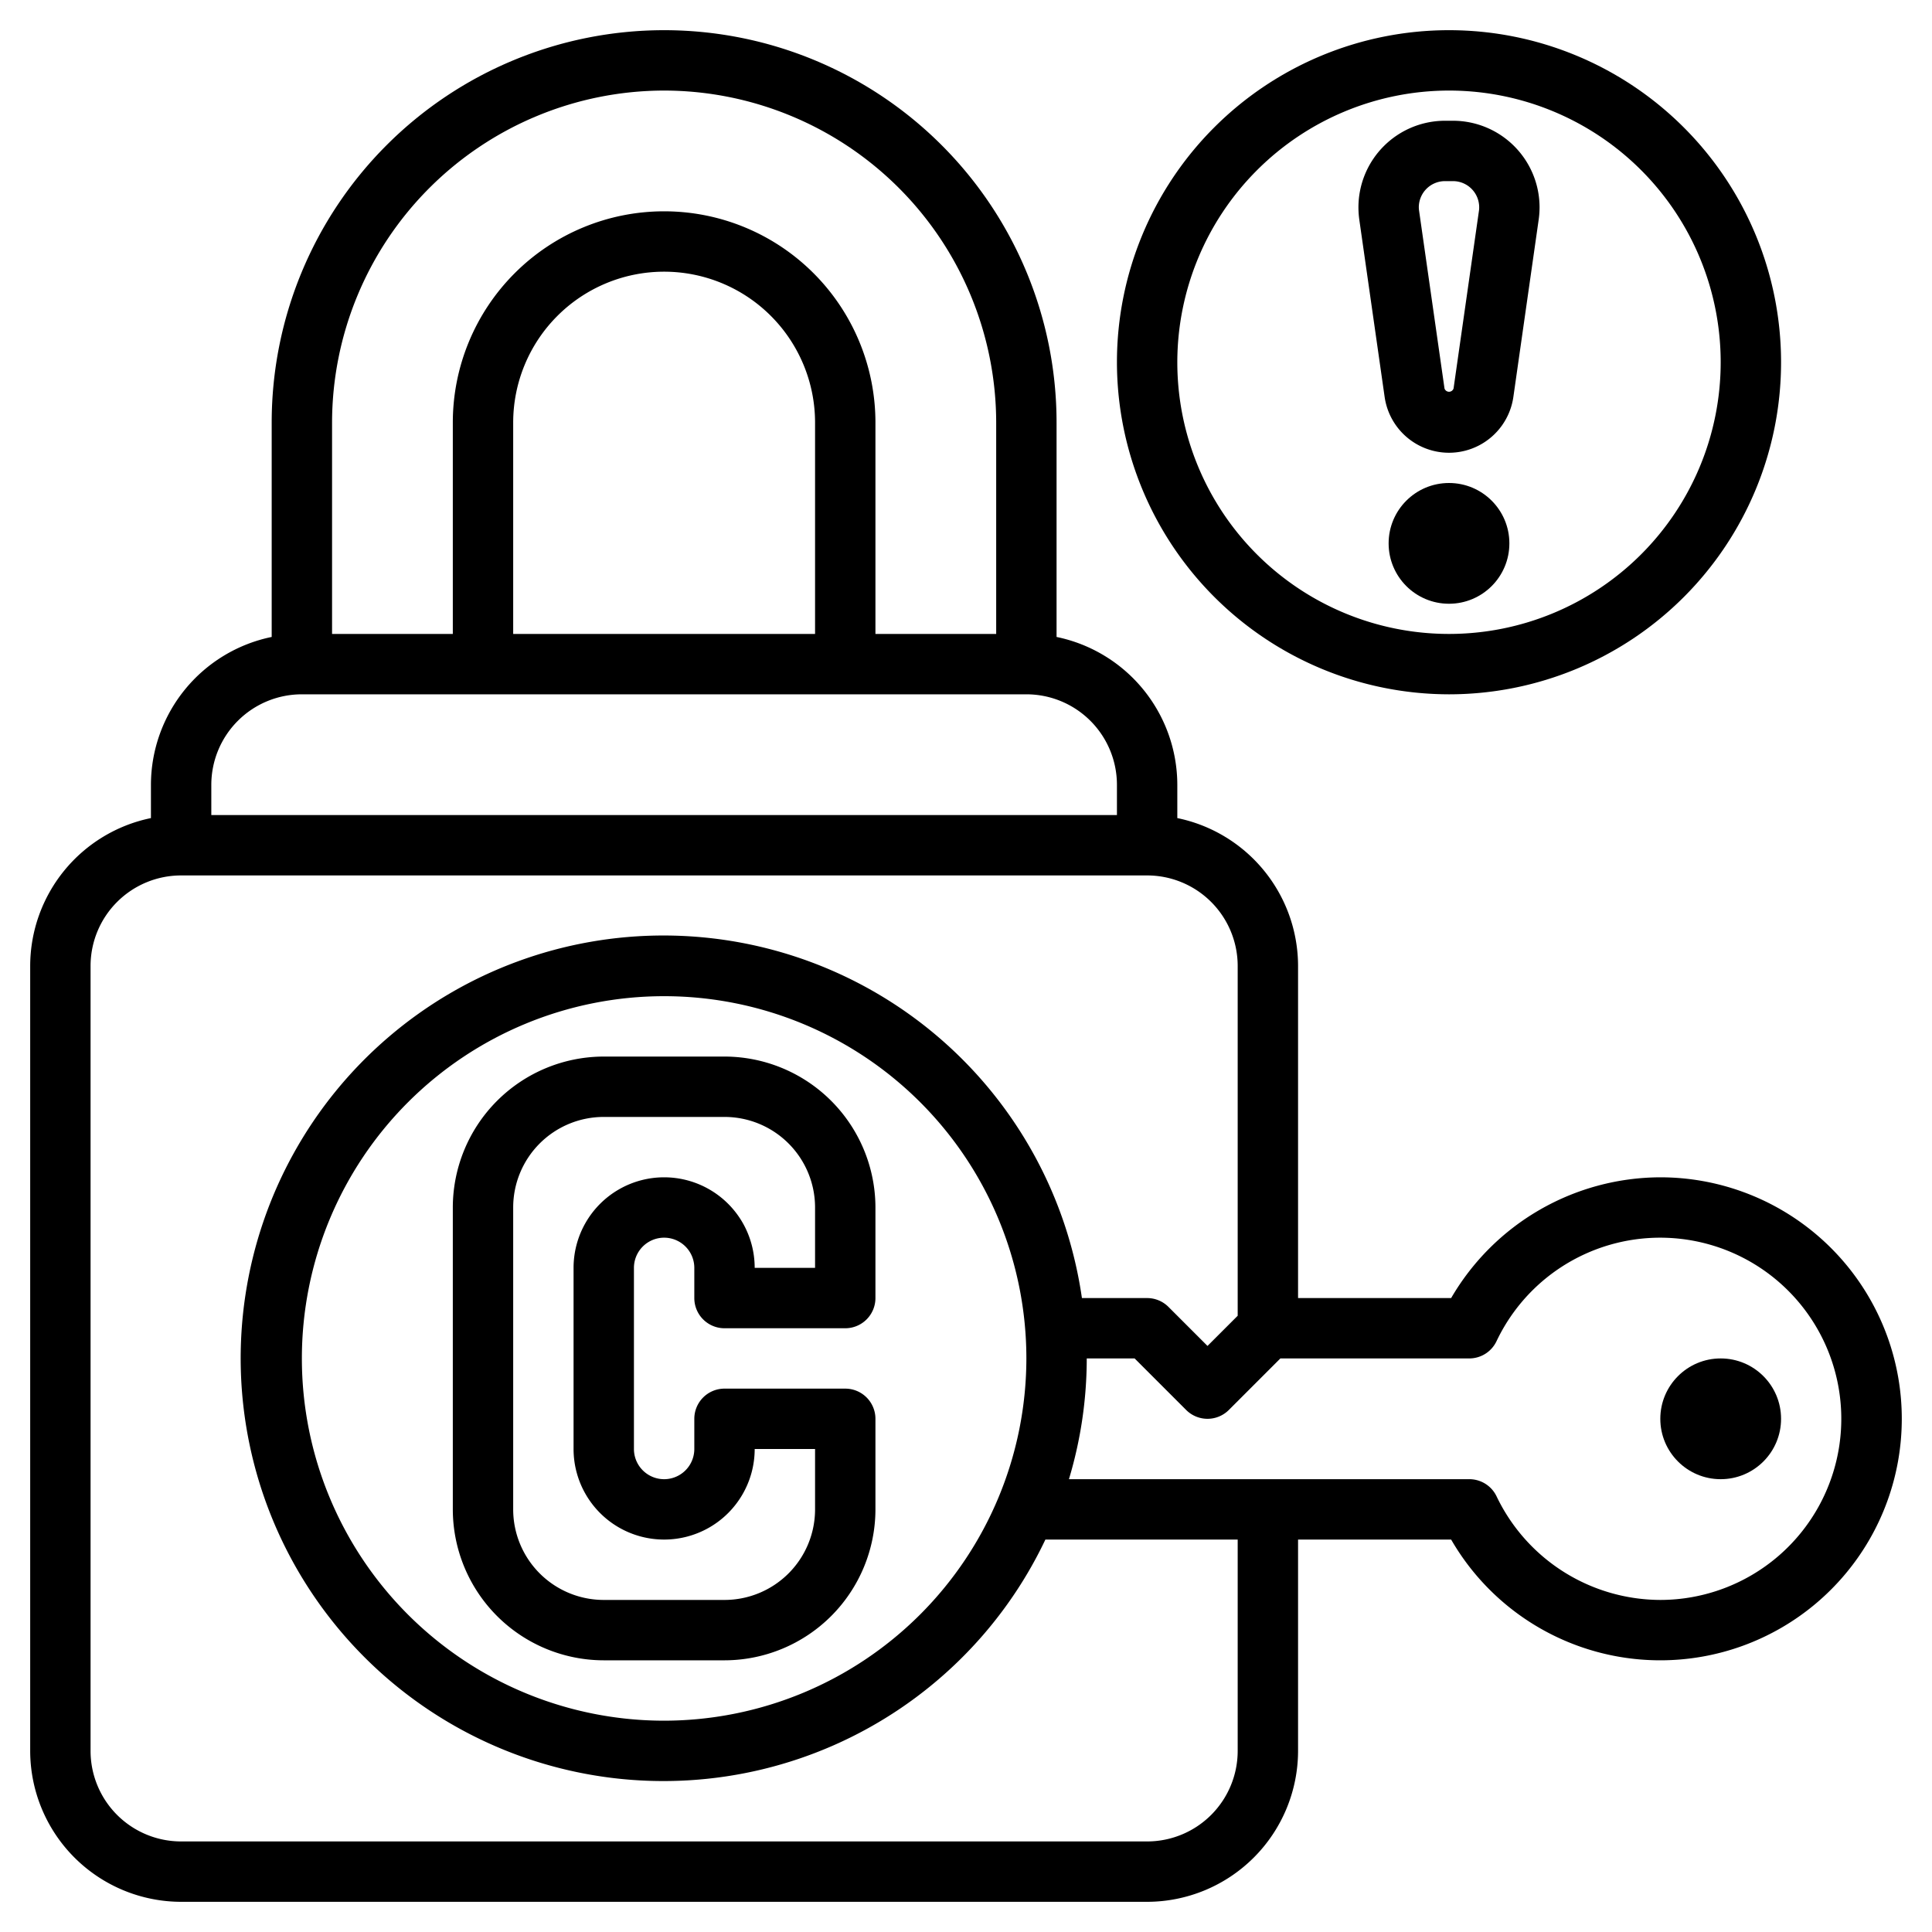
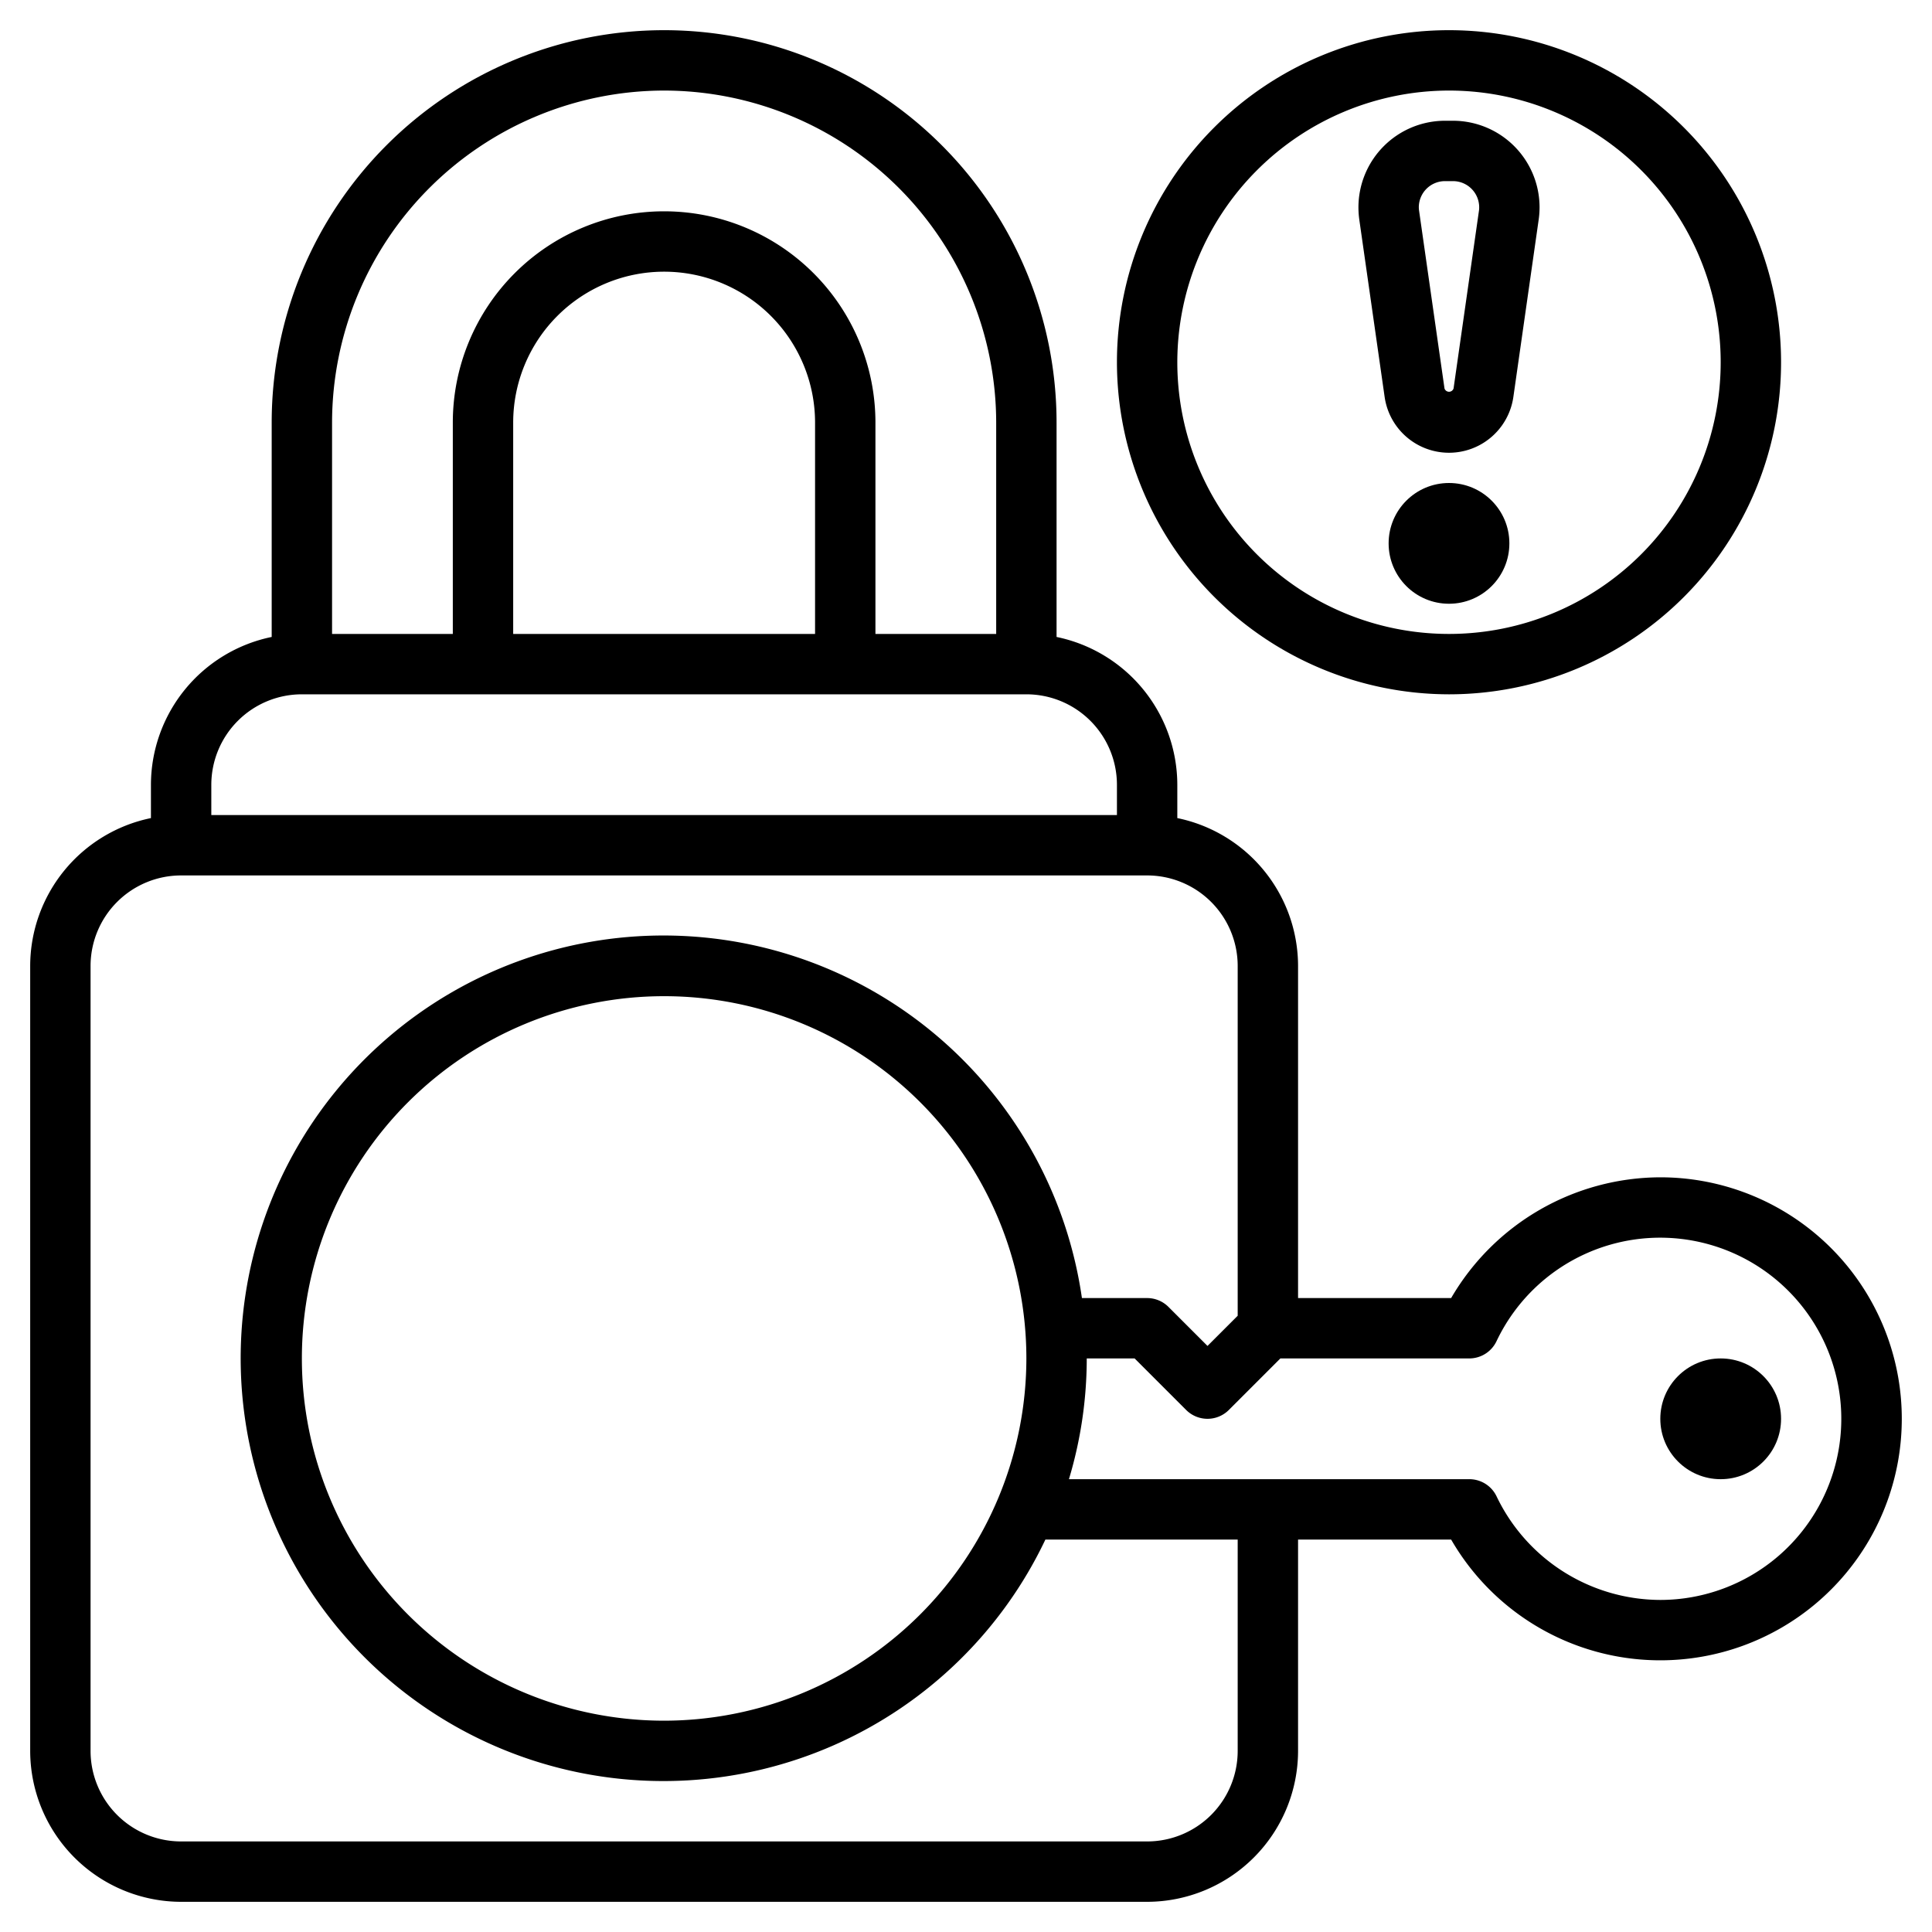
<svg xmlns="http://www.w3.org/2000/svg" id="Layer_3" data-name="Layer 3" viewBox="0 0 64 64" width="512" height="512">
-   <path d="M24,35H20a5.006,5.006,0,0,0-5,5V50a5.006,5.006,0,0,0,5,5h4a5.006,5.006,0,0,0,5-5V47a1,1,0,0,0-1-1H24a1,1,0,0,0-1,1v1a1,1,0,0,1-2,0V42a1,1,0,0,1,2,0v1a1,1,0,0,0,1,1h4a1,1,0,0,0,1-1V40A5.006,5.006,0,0,0,24,35Zm3,7H25a3,3,0,0,0-6,0v6a3,3,0,0,0,6,0h2v2a3,3,0,0,1-3,3H20a3,3,0,0,1-3-3V40a3,3,0,0,1,3-3h4a3,3,0,0,1,3,3Z" />
  <path d="M48,23A11,11,0,1,0,37,12,11.013,11.013,0,0,0,48,23ZM48,3a9,9,0,1,1-9,9A9.01,9.01,0,0,1,48,3Z" />
  <path d="M45.868,13.151a2.154,2.154,0,0,0,4.264,0l.839-5.877A2.935,2.935,0,0,0,51,6.867,2.87,2.87,0,0,0,48.133,4h-.266A2.87,2.87,0,0,0,45,6.867a3.043,3.043,0,0,0,.028.406Zm2-7.151h.266A.868.868,0,0,1,49,6.867a.743.743,0,0,1-.009.123l-.84,5.879a.158.158,0,0,1-.3,0l-.841-5.881A.82.82,0,0,1,47,6.867.868.868,0,0,1,47.867,6Z" />
  <circle cx="48" cy="18" r="2" />
  <path d="M55,39a8.045,8.045,0,0,0-6.929,4H43V32a5.009,5.009,0,0,0-4-4.9V26a5.009,5.009,0,0,0-4-4.9V14A13,13,0,0,0,9,14v7.1A5.009,5.009,0,0,0,5,26v1.1A5.009,5.009,0,0,0,1,32V58a5.006,5.006,0,0,0,5,5H38a5.006,5.006,0,0,0,5-5V51h5.071A8,8,0,1,0,55,39ZM22,3A11.013,11.013,0,0,1,33,14v7H29V14a7,7,0,0,0-14,0v7H11V14A11.013,11.013,0,0,1,22,3Zm5,18H17V14a5,5,0,0,1,10,0ZM10,23H34a3,3,0,0,1,3,3v1H7V26A3,3,0,0,1,10,23ZM41,58a3,3,0,0,1-3,3H6a3,3,0,0,1-3-3V32a3,3,0,0,1,3-3H38a3,3,0,0,1,3,3V43.586l-1,1-1.293-1.293A1,1,0,0,0,38,43H35.84a14.005,14.005,0,1,0-1.21,8H41ZM22,57A12,12,0,1,1,34,45,12.013,12.013,0,0,1,22,57Zm33-4a6.031,6.031,0,0,1-5.423-3.429,1,1,0,0,0-.9-.571H35.41A13.917,13.917,0,0,0,36,45h1.586l1.707,1.707a1,1,0,0,0,1.414,0L42.414,45h6.26a1,1,0,0,0,.9-.571A6,6,0,1,1,55,53Z" />
  <circle cx="57" cy="47" r="2" />
</svg>